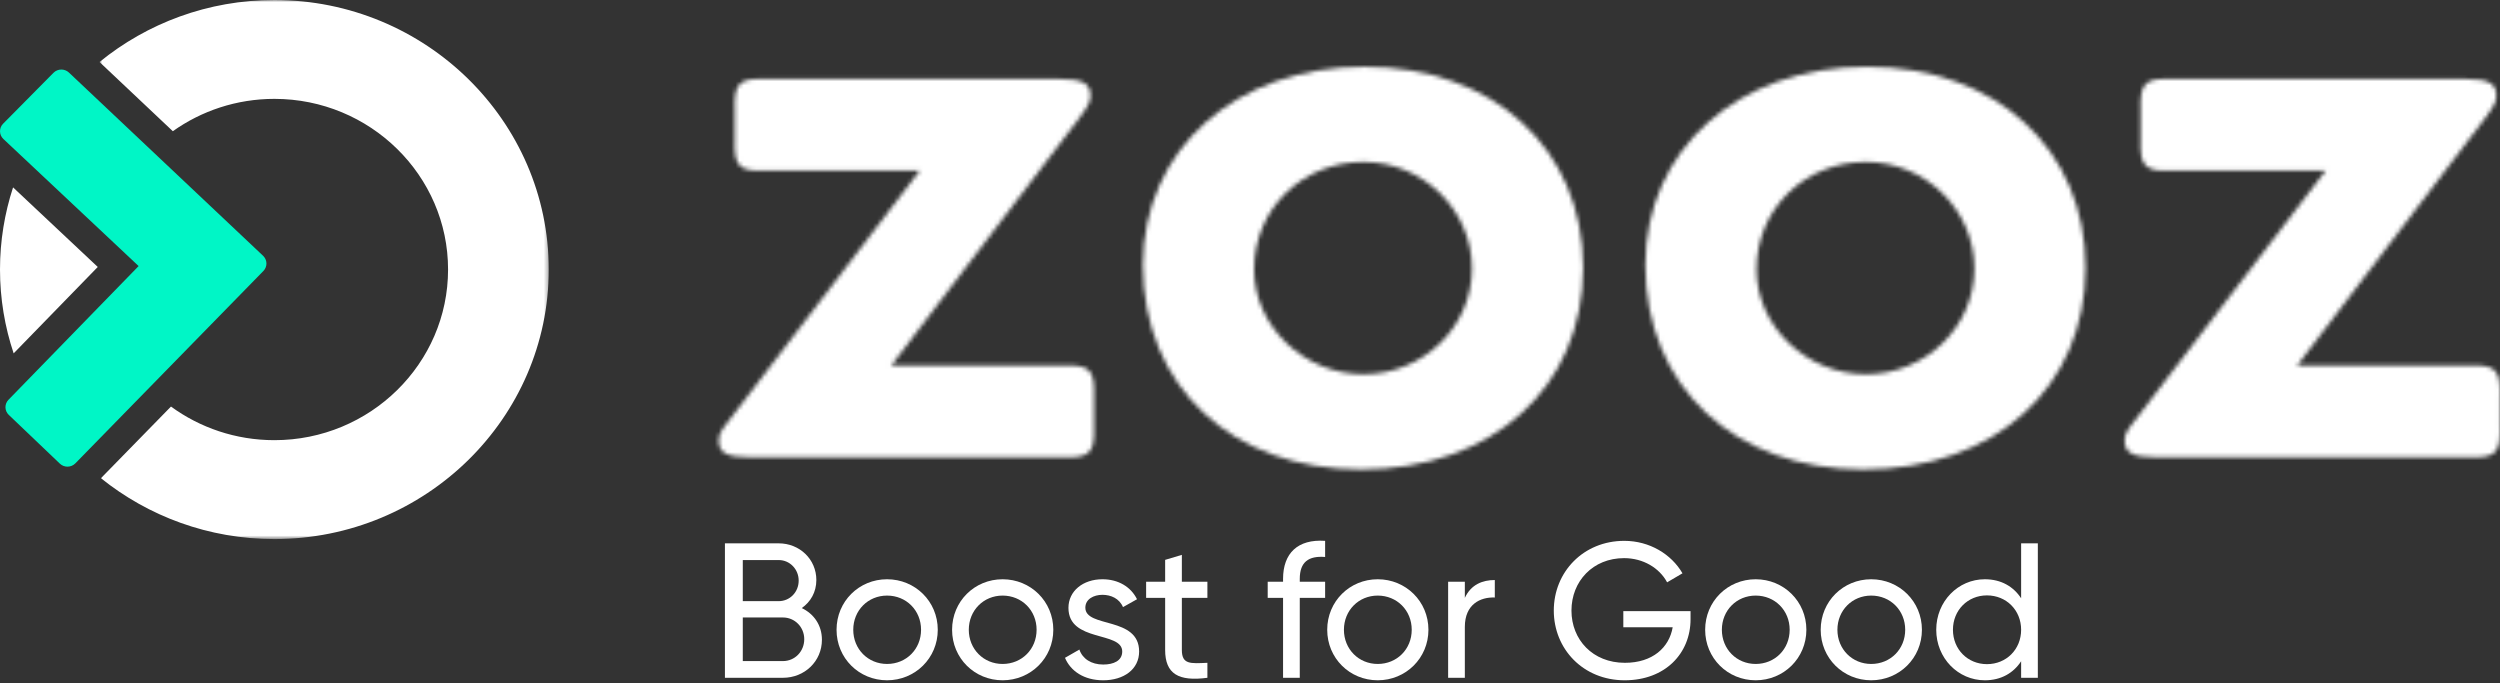
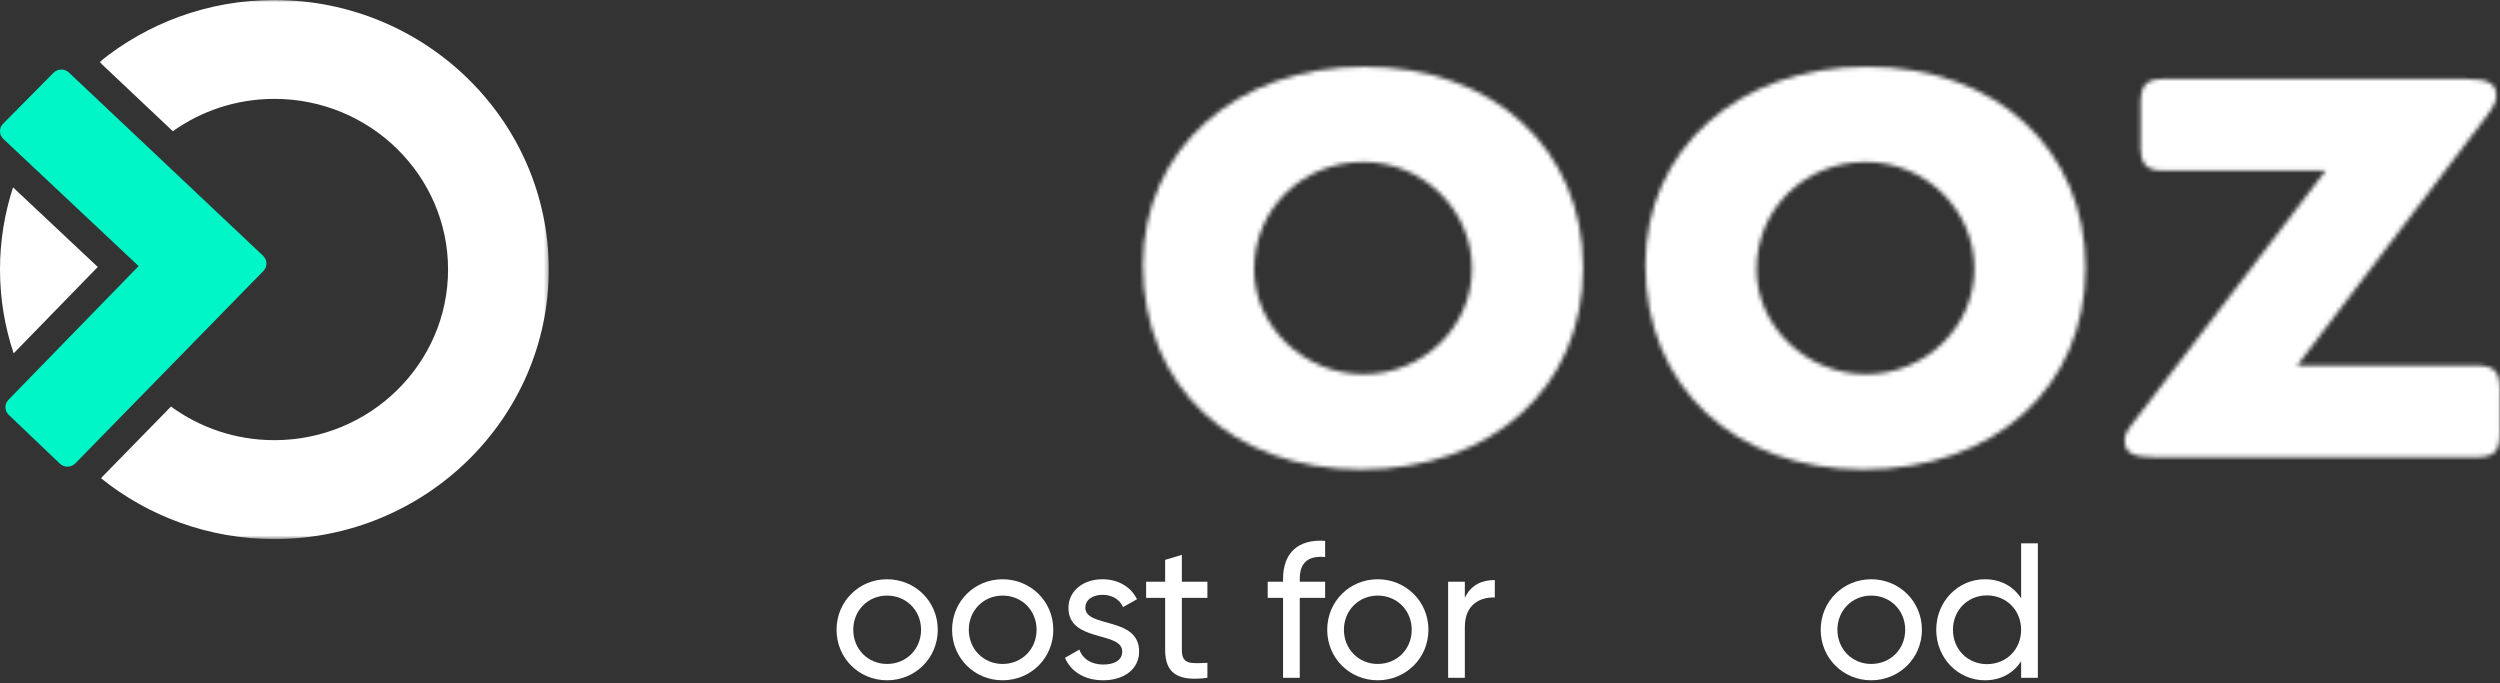
<svg xmlns="http://www.w3.org/2000/svg" width="600" height="164" viewBox="0 0 600 164" fill="none">
  <rect x="0" y="0" width="600" height="164" fill="#333333" stroke="none" />
  <mask id="mask0_155_833" style="mask-type:alpha" maskUnits="userSpaceOnUse" x="23" y="0" width="109" height="130">
    <path d="M23.876 0H131.694V129.378H23.876V0Z" fill="white" />
  </mask>
  <g mask="url(#mask0_155_833)">
    <path d="M65.848 23.728C88.832 23.728 107.536 42.104 107.536 64.684C107.536 87.264 88.839 105.64 65.848 105.64C56.559 105.64 47.972 102.636 41.034 97.572L24.224 114.767C35.576 123.892 50.07 129.378 65.848 129.378C102.156 129.378 131.699 100.355 131.699 64.684C131.699 29.021 102.156 0 65.848 0C49.911 0 35.282 5.594 23.881 14.882L41.479 31.491C48.339 26.617 56.755 23.732 65.848 23.728Z" fill="white" />
  </g>
  <path d="M3.136 44.972C1.106 51.191 0 57.811 0 64.683C0 71.708 1.161 78.469 3.277 84.807L23.461 64.072L3.136 44.972Z" fill="white" />
  <path d="M14.72 16.69C15.375 16.69 16.031 16.929 16.541 17.41L63.139 61.386C64.186 62.374 64.219 64.007 63.214 65.036L18.085 111.204C17.568 111.732 16.879 111.999 16.188 111.999C15.533 111.999 14.878 111.759 14.368 111.277L2.118 99.586C1.071 98.599 1.038 96.963 2.044 95.935L33.268 63.856L0.808 33.355C-0.239 32.367 -0.273 30.731 0.733 29.703L12.824 17.483C13.341 16.956 14.029 16.69 14.72 16.69Z" fill="#00F6C6" />
  <mask id="mask1_155_833" style="mask-type:alpha" maskUnits="userSpaceOnUse" x="172" y="18" width="91" height="92">
-     <path d="M176.342 26.29V33.628C176.13 39.919 177.41 41.176 183.599 40.966H220.735L175.275 100.513C172.928 103.449 172.501 104.288 172.501 105.754C172.501 108.69 174.422 109.738 179.971 109.738H255.309C261.499 109.948 262.779 108.69 262.566 102.4V95.061C262.779 88.771 261.499 87.514 255.309 87.723H213.905L259.151 28.177C261.285 25.242 261.713 24.402 261.713 22.934C261.713 19.999 259.791 18.952 254.242 18.952H183.599C183.19 18.938 182.802 18.93 182.435 18.93C177.247 18.93 176.144 20.416 176.342 26.29Z" fill="white" />
-   </mask>
+     </mask>
  <g mask="url(#mask1_155_833)">
    <path d="M171.551 110.901H263.73V17.792H171.551V110.901Z" fill="white" />
  </g>
  <mask id="mask2_155_833" style="mask-type:alpha" maskUnits="userSpaceOnUse" x="274" y="16" width="106" height="97">
    <path d="M274.307 63.61C274.307 92.755 295.648 112.672 326.595 112.672C358.182 112.672 379.951 92.963 379.951 64.238C379.951 35.724 358.396 16.015 327.449 16.015C296.503 16.015 274.307 35.933 274.307 63.61ZM300.985 64.657C300.985 50.191 312.509 38.868 327.235 38.868C341.535 38.868 353.273 50.401 353.273 64.449C353.273 78.497 341.535 89.818 327.235 89.818C312.935 89.818 300.985 78.286 300.985 64.657Z" fill="white" />
  </mask>
  <g mask="url(#mask2_155_833)">
    <path d="M273.347 113.624H380.894V15.064H273.347V113.624Z" fill="white" />
  </g>
  <mask id="mask3_155_833" style="mask-type:alpha" maskUnits="userSpaceOnUse" x="394" y="16" width="107" height="97">
    <path d="M394.887 63.61C394.887 92.755 416.229 112.672 447.175 112.672C478.762 112.672 500.531 92.963 500.531 64.238C500.531 35.724 478.976 16.015 448.03 16.015C417.084 16.015 394.887 35.933 394.887 63.61ZM421.564 64.657C421.564 50.191 433.089 38.868 447.815 38.868C462.115 38.868 473.853 50.401 473.853 64.449C473.853 78.497 462.115 89.818 447.815 89.818C433.515 89.818 421.564 78.286 421.564 64.657Z" fill="white" />
  </mask>
  <g mask="url(#mask3_155_833)">
    <path d="M393.936 113.624H501.482V15.064H393.936V113.624Z" fill="white" />
  </g>
  <mask id="mask4_155_833" style="mask-type:alpha" maskUnits="userSpaceOnUse" x="509" y="18" width="91" height="92">
    <path d="M513.755 26.29V33.627C513.542 39.918 514.823 41.176 521.013 40.966H558.147L512.688 100.513C510.341 103.448 509.914 104.288 509.914 105.754C509.914 108.689 511.836 109.738 517.385 109.738H592.722C593.111 109.751 593.48 109.758 593.83 109.758H593.954C598.666 109.748 599.972 108.483 600 103.746V103.429C599.998 103.102 599.991 102.759 599.979 102.399V95.061C599.991 94.7 599.998 94.357 600 94.029V93.719C599.971 88.588 598.444 87.528 592.722 87.722H551.318L596.564 28.176C598.698 25.242 599.125 24.402 599.125 22.934C599.125 19.999 597.204 18.952 591.655 18.952H521.013C520.604 18.937 520.215 18.93 519.848 18.93C514.66 18.93 513.557 20.416 513.755 26.29Z" fill="white" />
  </mask>
  <g mask="url(#mask4_155_833)">
    <path d="M508.965 110.711H600.953V17.979H508.965V110.711Z" fill="white" />
  </g>
-   <path d="M192.421 145.936C194.541 144.461 195.924 142.11 195.924 139.206C195.924 134.228 191.914 130.402 186.889 130.402H173.982V162.669H187.903C193.112 162.669 197.261 158.705 197.261 153.542C197.261 150.039 195.325 147.319 192.421 145.936ZM186.889 134.412C189.563 134.412 191.683 136.625 191.683 139.345C191.683 142.11 189.563 144.277 186.889 144.277H178.269V134.412H186.889ZM187.903 158.659H178.269V148.195H187.903C190.761 148.195 193.02 150.5 193.02 153.404C193.02 156.354 190.761 158.659 187.903 158.659Z" fill="white" />
  <path d="M212.895 163.268C219.625 163.268 225.064 157.967 225.064 151.145C225.064 144.323 219.625 139.022 212.895 139.022C206.165 139.022 200.772 144.323 200.772 151.145C200.772 157.967 206.165 163.268 212.895 163.268ZM212.895 159.35C208.331 159.35 204.782 155.801 204.782 151.145C204.782 146.49 208.331 142.94 212.895 142.94C217.504 142.94 221.054 146.49 221.054 151.145C221.054 155.801 217.504 159.35 212.895 159.35Z" fill="white" />
  <path d="M240.624 163.268C247.354 163.268 252.794 157.967 252.794 151.145C252.794 144.323 247.354 139.022 240.624 139.022C233.894 139.022 228.501 144.323 228.501 151.145C228.501 157.967 233.894 163.268 240.624 163.268ZM240.624 159.35C236.061 159.35 232.511 155.801 232.511 151.145C232.511 146.49 236.061 142.94 240.624 142.94C245.234 142.94 248.783 146.49 248.783 151.145C248.783 155.801 245.234 159.35 240.624 159.35Z" fill="white" />
  <path d="M260.483 145.844C260.483 143.77 262.511 142.756 264.586 142.756C266.614 142.756 268.642 143.632 269.518 145.706L272.883 143.816C271.408 140.82 268.366 139.022 264.586 139.022C259.93 139.022 256.427 141.834 256.427 145.89C256.427 154.234 269.334 151.422 269.334 156.354C269.334 158.613 267.213 159.489 264.77 159.489C261.912 159.489 259.792 158.106 259.054 155.893L255.597 157.875C256.934 161.056 260.161 163.268 264.77 163.268C269.702 163.268 273.39 160.641 273.39 156.354C273.39 147.872 260.483 150.776 260.483 145.844Z" fill="white" />
  <path d="M289.776 143.493V139.621H283.645V133.168L279.635 134.366V139.621H275.071V143.493H279.635V155.985C279.635 161.747 282.862 163.591 289.776 162.669V159.074C285.673 159.258 283.645 159.489 283.645 155.985V143.493H289.776Z" fill="white" />
  <path d="M318.029 133.675V129.803C311.438 129.342 307.934 132.799 307.934 138.93V139.621H304.247V143.493H307.934V162.669H311.945V143.493H318.029V139.621H311.945V138.93C311.945 134.92 314.019 133.352 318.029 133.675Z" fill="white" />
  <path d="M330.655 163.268C337.385 163.268 342.824 157.967 342.824 151.145C342.824 144.323 337.385 139.022 330.655 139.022C323.925 139.022 318.532 144.323 318.532 151.145C318.532 157.967 323.925 163.268 330.655 163.268ZM330.655 159.35C326.092 159.35 322.542 155.801 322.542 151.145C322.542 146.49 326.092 142.94 330.655 142.94C335.265 142.94 338.814 146.49 338.814 151.145C338.814 155.801 335.265 159.35 330.655 159.35Z" fill="white" />
  <path d="M351.562 143.493V139.621H347.552V162.669H351.562V150.454C351.562 145.014 355.296 143.263 358.753 143.401V139.206C355.849 139.206 353.037 140.267 351.562 143.493Z" fill="white" />
-   <path d="M405.731 146.674H389.597V150.546H401.444C400.614 155.386 396.65 159.074 389.966 159.074C382.268 159.074 377.151 153.542 377.151 146.536C377.151 139.483 382.314 133.952 389.781 133.952C394.345 133.952 398.263 136.302 400.107 139.76L403.795 137.593C401.121 132.983 395.866 129.803 389.828 129.803C380.009 129.803 372.91 137.27 372.91 146.536C372.91 155.755 379.963 163.268 389.92 163.268C399.646 163.268 405.731 156.815 405.731 148.61V146.674Z" fill="white" />
-   <path d="M421.361 163.268C428.091 163.268 433.53 157.967 433.53 151.145C433.53 144.323 428.091 139.022 421.361 139.022C414.631 139.022 409.238 144.323 409.238 151.145C409.238 157.967 414.631 163.268 421.361 163.268ZM421.361 159.35C416.798 159.35 413.248 155.801 413.248 151.145C413.248 146.49 416.798 142.94 421.361 142.94C425.971 142.94 429.52 146.49 429.52 151.145C429.52 155.801 425.971 159.35 421.361 159.35Z" fill="white" />
  <path d="M449.09 163.268C455.82 163.268 461.26 157.967 461.26 151.145C461.26 144.323 455.82 139.022 449.09 139.022C442.361 139.022 436.967 144.323 436.967 151.145C436.967 157.967 442.361 163.268 449.09 163.268ZM449.09 159.35C444.527 159.35 440.978 155.801 440.978 151.145C440.978 146.49 444.527 142.94 449.09 142.94C453.7 142.94 457.249 146.49 457.249 151.145C457.249 155.801 453.7 159.35 449.09 159.35Z" fill="white" />
  <path d="M485.071 130.402V143.586C483.227 140.774 480.277 139.022 476.359 139.022C469.952 139.022 464.697 144.323 464.697 151.145C464.697 157.967 469.952 163.268 476.359 163.268C480.277 163.268 483.227 161.517 485.071 158.705V162.669H489.081V130.402H485.071ZM476.866 159.396C472.256 159.396 468.707 155.847 468.707 151.145C468.707 146.443 472.256 142.894 476.866 142.894C481.522 142.894 485.071 146.443 485.071 151.145C485.071 155.847 481.522 159.396 476.866 159.396Z" fill="white" />
</svg>